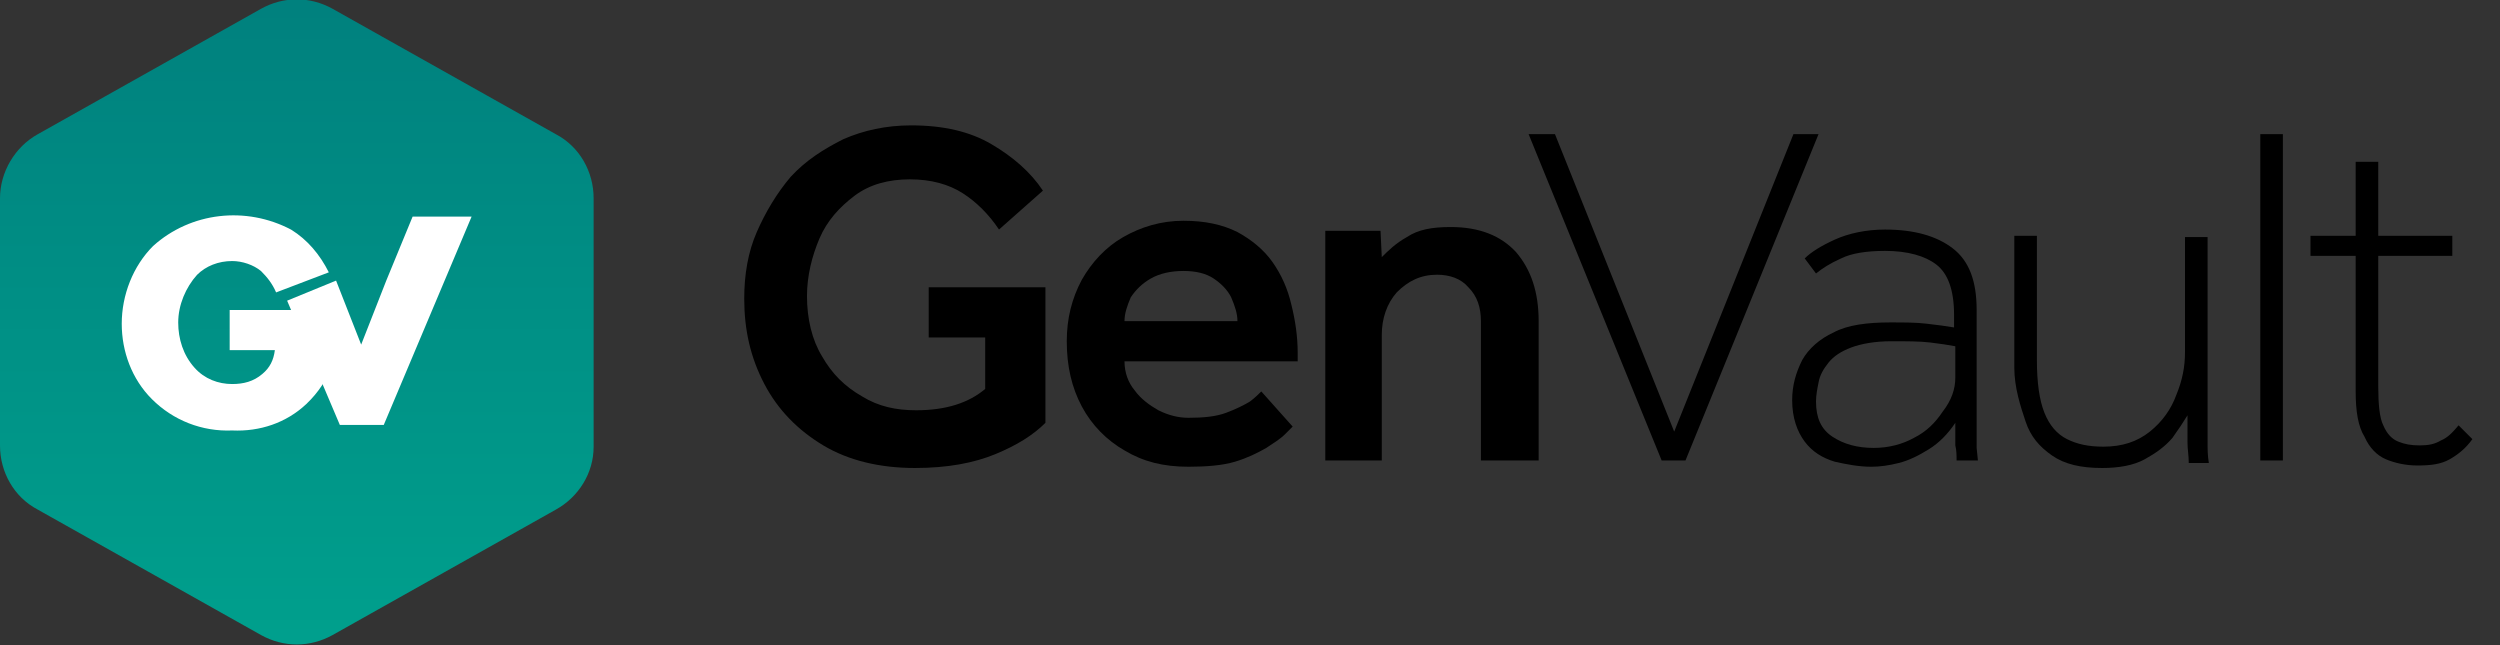
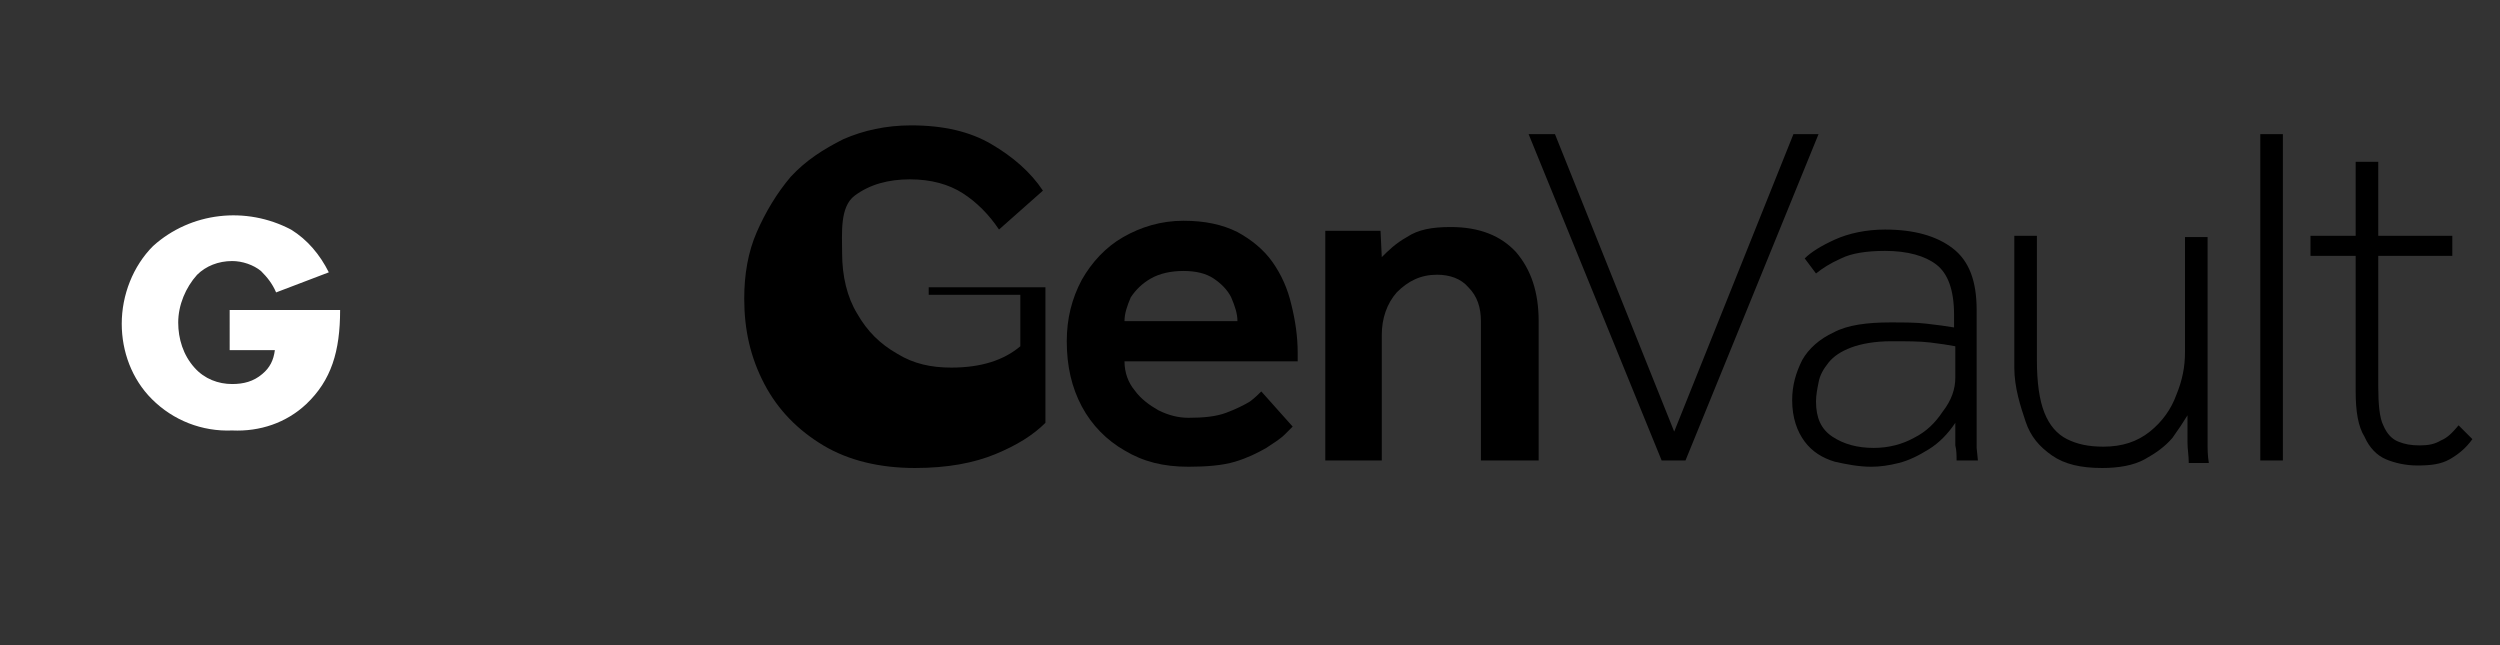
<svg xmlns="http://www.w3.org/2000/svg" version="1.1" id="Layer_1" x="0px" y="0px" viewBox="0 0 199.2 51.4" style="enable-background:new 0 0 199.2 51.4;" xml:space="preserve">
  <rect x="0" y="0" width="199.2" height="51.4" fill="#333333" stroke="none" />
  <style type="text/css">
	.st0{fill:url(#Path_130_00000039834899417732534310000017046414330287326883_);}
	.st1{fill:#FFFFFF;}
	.st2{enable-background:new    ;}
</style>
  <g id="Component_2" transform="translate(0 -0.31)">
    <g id="Group_127" transform="translate(0 0.31)">
      <linearGradient id="Path_130_00000043452106001331905180000009112490089897863600_" gradientUnits="userSpaceOnUse" x1="-534.927" y1="874.717" x2="-534.927" y2="873.717" gradientTransform="matrix(47.266 0 0 -51.403 25307.49 44963.34)">
        <stop offset="0" style="stop-color:#00817E" />
        <stop offset="1" style="stop-color:#00A08D" />
      </linearGradient>
-       <path id="Path_130" style="fill:url(#Path_130_00000043452106001331905180000009112490089897863600_);" d="M47.3,35.6V15.8    c0-2.1-1.1-4.1-3-5.1l-17.8-10c-1.8-1-3.9-1-5.7,0L3,10.7c-1.8,1-3,3-3,5.1v19.7c0,2.1,1.1,4.1,3,5.1l17.8,10c1.8,1,3.9,1,5.7,0    l17.8-10C46.1,39.6,47.3,37.7,47.3,35.6z" />
      <g id="Group_118" transform="translate(22.878 17.258)">
-         <path id="Path_131" class="st1" d="M3.9,5.1l2,5.1l2-5.1L10,0h4.7l-3.5,8.3l-3.5,8.3H4.2L0,6.7L3.9,5.1z" />
-       </g>
+         </g>
      <path id="Path_132" class="st1" d="M18.5,24.7h8.6c0,3.3-0.7,5.6-2.7,7.5c-1.6,1.5-3.7,2.2-5.9,2.1c-2.4,0.1-4.7-0.8-6.4-2.5    c-1.6-1.6-2.4-3.8-2.4-6c0-2.3,0.9-4.6,2.5-6.2c3-2.7,7.4-3.2,11-1.3c1.3,0.8,2.3,2,3,3.4L22,23.3c-0.3-0.7-0.7-1.2-1.2-1.7    c-0.6-0.5-1.5-0.8-2.3-0.8c-1.1,0-2.1,0.4-2.8,1.1c-0.9,1-1.5,2.4-1.5,3.8c0,1.3,0.4,2.6,1.3,3.6c0.8,0.9,1.9,1.3,3,1.3    c0.9,0,1.7-0.2,2.4-0.8c0.6-0.5,0.9-1.1,1-1.9h-3.6V24.7z" />
    </g>
    <g class="st2">
-       <path d="M74,27.4v-4.2h9.3V34c-1,1-2.3,1.8-4,2.5c-1.7,0.7-3.8,1.1-6.4,1.1c-2.8,0-5.3-0.6-7.3-1.8c-2-1.2-3.6-2.8-4.7-4.9    s-1.6-4.3-1.6-6.8c0-1.9,0.3-3.7,1-5.3s1.6-3.1,2.7-4.4c1.2-1.3,2.6-2.2,4.2-3c1.6-0.7,3.4-1.1,5.4-1.1c2.6,0,4.7,0.5,6.4,1.5    c1.7,1,3.1,2.2,4.1,3.7l-3.5,3.1c-0.8-1.2-1.8-2.2-2.9-2.9c-1.1-0.7-2.5-1.1-4.2-1.1c-1.7,0-3.2,0.4-4.4,1.3    c-1.2,0.9-2.2,2-2.8,3.4s-1,3-1,4.6c0,1.8,0.4,3.5,1.2,4.8c0.8,1.4,1.8,2.4,3.2,3.2c1.3,0.8,2.7,1.1,4.3,1.1    c2.4,0,4.2-0.6,5.5-1.7v-4.1H74z" />
+       <path d="M74,27.4v-4.2h9.3V34c-1,1-2.3,1.8-4,2.5c-1.7,0.7-3.8,1.1-6.4,1.1c-2.8,0-5.3-0.6-7.3-1.8c-2-1.2-3.6-2.8-4.7-4.9    s-1.6-4.3-1.6-6.8c0-1.9,0.3-3.7,1-5.3s1.6-3.1,2.7-4.4c1.2-1.3,2.6-2.2,4.2-3c1.6-0.7,3.4-1.1,5.4-1.1c2.6,0,4.7,0.5,6.4,1.5    c1.7,1,3.1,2.2,4.1,3.7l-3.5,3.1c-0.8-1.2-1.8-2.2-2.9-2.9c-1.1-0.7-2.5-1.1-4.2-1.1c-1.7,0-3.2,0.4-4.4,1.3    s-1,3-1,4.6c0,1.8,0.4,3.5,1.2,4.8c0.8,1.4,1.8,2.4,3.2,3.2c1.3,0.8,2.7,1.1,4.3,1.1    c2.4,0,4.2-0.6,5.5-1.7v-4.1H74z" />
      <path d="M100.5,31.5l2.5,2.8c-0.1,0.1-0.3,0.3-0.6,0.6c-0.4,0.4-0.9,0.7-1.5,1.1c-0.7,0.4-1.5,0.8-2.5,1.1c-1,0.3-2.3,0.4-3.7,0.4    c-2,0-3.6-0.4-5.1-1.3c-1.4-0.8-2.6-2-3.4-3.5c-0.8-1.5-1.2-3.2-1.2-5.2c0-1.8,0.4-3.4,1.2-4.9c0.8-1.4,1.9-2.6,3.3-3.4    c1.4-0.8,3-1.3,4.8-1.3c1.7,0,3.1,0.3,4.3,0.9c1.1,0.6,2.1,1.4,2.8,2.4s1.2,2.1,1.5,3.4c0.3,1.2,0.5,2.5,0.5,3.8v0.7H89.6    c0,0.9,0.3,1.7,0.8,2.3c0.5,0.7,1.2,1.2,1.9,1.6c0.8,0.4,1.6,0.6,2.4,0.6c1.2,0,2.2-0.1,3-0.4c0.8-0.3,1.4-0.6,1.9-0.9    C100,32,100.3,31.7,100.5,31.5z M89.6,25.9h9c0-0.6-0.2-1.2-0.5-1.9c-0.3-0.6-0.8-1.1-1.4-1.5s-1.4-0.6-2.4-0.6    c-1,0-1.9,0.2-2.6,0.6s-1.2,0.9-1.6,1.5C89.8,24.7,89.6,25.3,89.6,25.9z" />
    </g>
    <g class="st2">
      <path d="M105.6,37V18.7h4.4l0.1,2.1c0.5-0.5,1.1-1.1,2-1.6c0.9-0.6,2-0.8,3.5-0.8c2.3,0,4,0.7,5.2,2c1.2,1.4,1.8,3.2,1.8,5.5V37    h-4.6V25.9c0-1.1-0.3-2-1-2.7c-0.6-0.7-1.5-1-2.5-1c-1.3,0-2.3,0.5-3.2,1.4c-0.8,0.9-1.2,2.1-1.2,3.4V37H105.6z" />
    </g>
    <g class="st2">
      <path d="M132.4,37l-10.6-26h2.1l9.5,23.7l9.5-23.7h2l-10.6,26H132.4z" />
    </g>
    <g class="st2">
      <path d="M157.6,37h-1.7c0-0.4,0-0.8-0.1-1.2c0-0.5,0-1,0-1.8c-0.6,0.9-1.3,1.6-2.1,2.1s-1.6,0.9-2.4,1.1c-0.8,0.2-1.5,0.3-2.2,0.3    c-1,0-2-0.2-2.9-0.4c-1-0.3-1.8-0.8-2.4-1.6c-0.6-0.8-1-1.9-1-3.3c0-1.2,0.3-2.2,0.8-3.2c0.5-0.9,1.4-1.7,2.5-2.2    c1.1-0.6,2.7-0.8,4.5-0.8c1.1,0,2.1,0,2.9,0.1c0.9,0.1,1.6,0.2,2.2,0.3v-1c0-2-0.5-3.3-1.4-4s-2.3-1.1-4.1-1.1    c-1.5,0-2.7,0.2-3.5,0.6c-0.9,0.4-1.5,0.8-2,1.2l-0.9-1.2c0.5-0.5,1.3-1,2.4-1.5c1.1-0.5,2.5-0.8,4-0.8c2.3,0,4.1,0.5,5.4,1.5    s1.9,2.6,1.9,4.9v8.3c0,0.5,0,1,0,1.5s0,0.9,0,1.2L157.6,37z M155.8,30.4v-2.5c-0.5-0.1-1.2-0.2-2-0.3c-0.8-0.1-1.9-0.1-3.1-0.1    c-1.3,0-2.4,0.2-3.2,0.5c-0.8,0.3-1.4,0.7-1.8,1.2c-0.4,0.5-0.7,1-0.8,1.6c-0.1,0.5-0.2,1-0.2,1.5c0,1.3,0.4,2.2,1.3,2.8    s2,0.9,3.3,0.9c1.2,0,2.3-0.3,3.2-0.8c1-0.5,1.7-1.2,2.3-2.1C155.5,32.2,155.8,31.3,155.8,30.4z" />
      <path d="M160.5,29.6V19.1h1.8V29c0,1.8,0.2,3.2,0.6,4.2c0.4,1,1,1.7,1.8,2.1c0.8,0.4,1.7,0.6,2.9,0.6c1.5,0,2.7-0.4,3.7-1.2    c1-0.8,1.7-1.8,2.1-2.9c0.5-1.2,0.7-2.3,0.7-3.4v-9.2h1.8v14.2c0,1,0,1.8,0,2.2c0,0.5,0,1,0.1,1.6h-1.6c0-0.6-0.1-1.1-0.1-1.6    c0-0.4,0-1.2,0-2.2c-0.3,0.5-0.7,1.1-1.2,1.8c-0.6,0.7-1.3,1.2-2.2,1.7c-0.9,0.5-2.1,0.7-3.4,0.7c-1.7,0-3-0.3-4-1    s-1.7-1.5-2.1-2.7S160.5,31.2,160.5,29.6z" />
      <path d="M180.1,37V11h1.8v26H180.1z" />
      <path d="M187.7,31.5V20.7h-3.6v-1.6h3.6v-5.9h1.8v5.9h5.9v1.6h-5.9v10.4c0,1.4,0.1,2.5,0.4,3.1c0.3,0.7,0.7,1.1,1.2,1.3    c0.5,0.2,1,0.3,1.7,0.3c0.7,0,1.2-0.1,1.7-0.4c0.5-0.2,0.9-0.6,1.4-1.2l1.1,1.1c-0.5,0.7-1.1,1.2-1.8,1.6    c-0.7,0.4-1.5,0.5-2.6,0.5c-0.9,0-1.8-0.2-2.5-0.5c-0.7-0.3-1.3-0.9-1.7-1.8C187.9,34.3,187.7,33.1,187.7,31.5z" />
    </g>
  </g>
</svg>